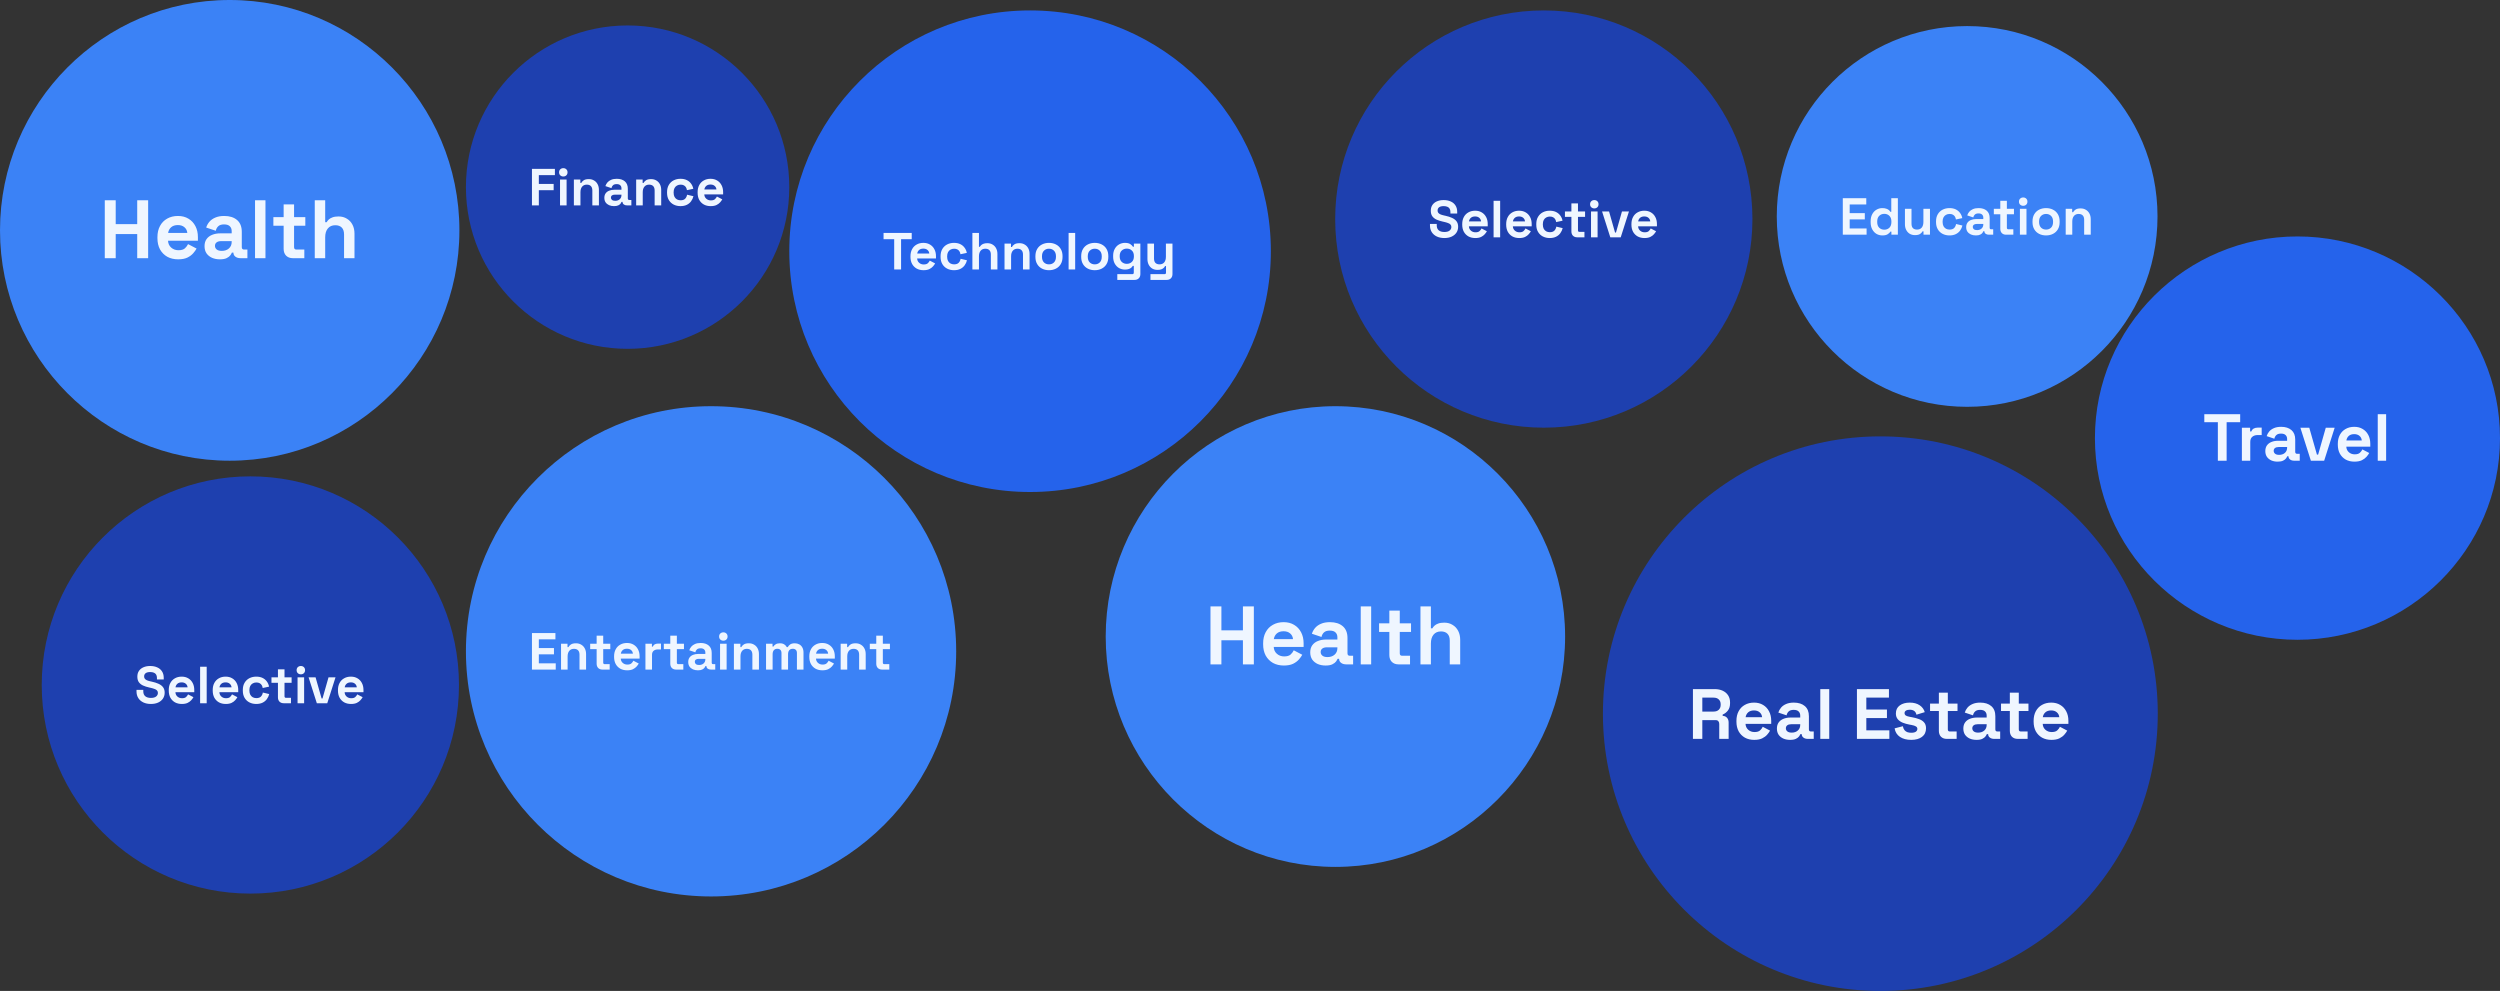
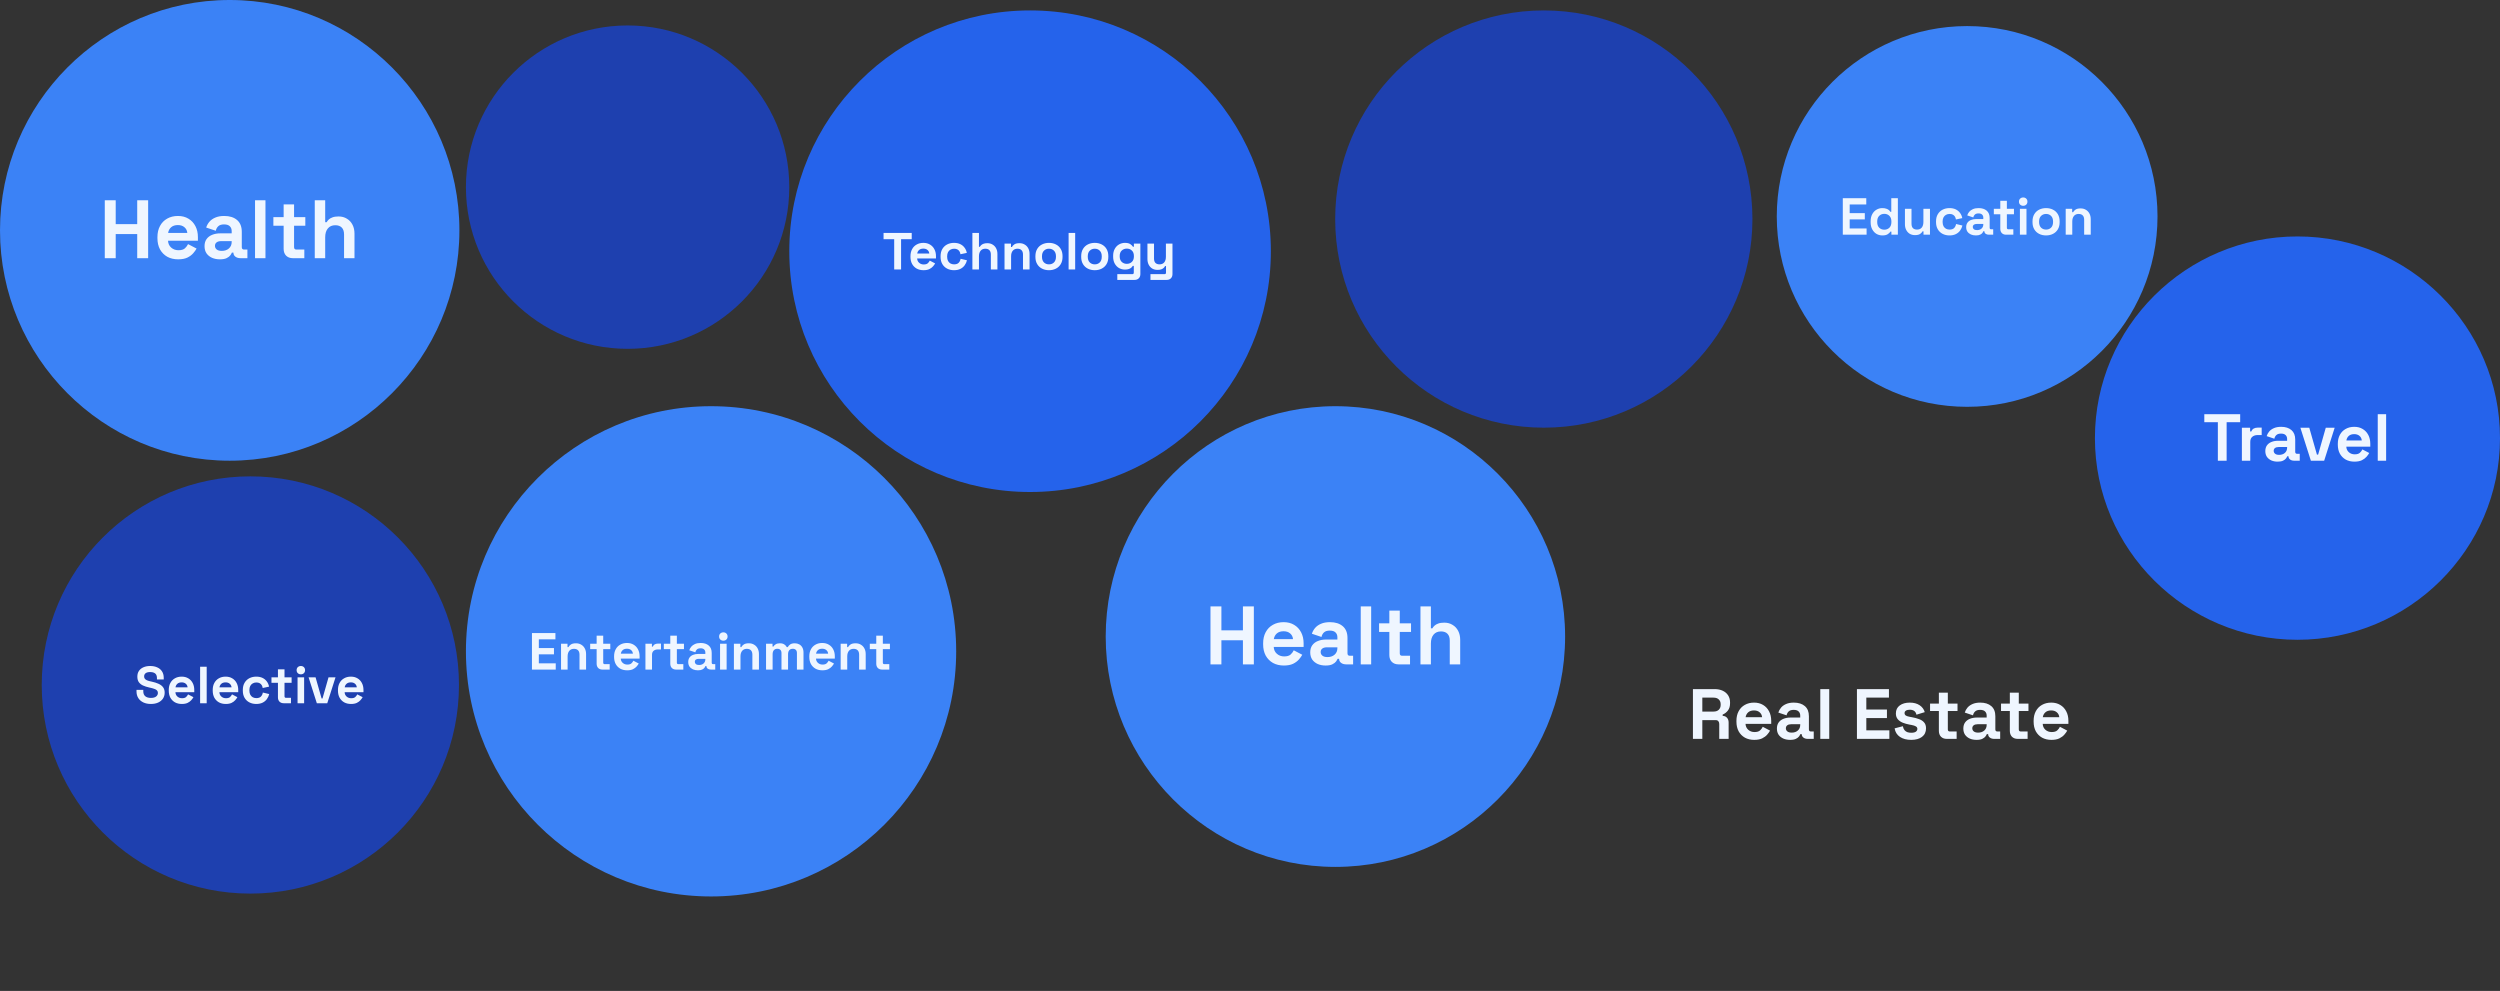
<svg xmlns="http://www.w3.org/2000/svg" width="1438" height="570" viewBox="0 0 1438 570" fill="none">
  <rect x="0" y="0" width="1438" height="570" fill="#333333" stroke="none" />
  <path d="M268 107.643C268 56.28 309.638 14.643 361 14.643V14.643C412.362 14.643 454 56.28 454 107.643V107.643C454 159.005 412.362 200.643 361 200.643V200.643C309.638 200.643 268 159.005 268 107.643V107.643Z" fill="#1E40AF" />
-   <path d="M305.98 118.143V97.143H319.18V100.743H309.94V105.813H318.46V109.413H309.94V118.143H305.98ZM322.125 118.143V103.263H325.905V118.143H322.125ZM324.015 101.523C323.335 101.523 322.755 101.303 322.275 100.863C321.815 100.423 321.585 99.843 321.585 99.123C321.585 98.403 321.815 97.823 322.275 97.383C322.755 96.943 323.335 96.723 324.015 96.723C324.715 96.723 325.295 96.943 325.755 97.383C326.215 97.823 326.445 98.403 326.445 99.123C326.445 99.843 326.215 100.423 325.755 100.863C325.295 101.303 324.715 101.523 324.015 101.523ZM330.094 118.143V103.263H333.814V105.213H334.354C334.594 104.693 335.044 104.203 335.704 103.743C336.364 103.263 337.364 103.023 338.704 103.023C339.864 103.023 340.874 103.293 341.734 103.833C342.614 104.353 343.294 105.083 343.774 106.023C344.254 106.943 344.494 108.023 344.494 109.263V118.143H340.714V109.563C340.714 108.443 340.434 107.603 339.874 107.043C339.334 106.483 338.554 106.203 337.534 106.203C336.374 106.203 335.474 106.593 334.834 107.373C334.194 108.133 333.874 109.203 333.874 110.583V118.143H330.094ZM353.2 118.563C352.14 118.563 351.19 118.383 350.35 118.023C349.51 117.643 348.84 117.103 348.34 116.403C347.86 115.683 347.62 114.813 347.62 113.793C347.62 112.773 347.86 111.923 348.34 111.243C348.84 110.543 349.52 110.023 350.38 109.683C351.26 109.323 352.26 109.143 353.38 109.143H357.46V108.303C357.46 107.603 357.24 107.033 356.8 106.593C356.36 106.133 355.66 105.903 354.7 105.903C353.76 105.903 353.06 106.123 352.6 106.563C352.14 106.983 351.84 107.533 351.7 108.213L348.22 107.043C348.46 106.283 348.84 105.593 349.36 104.973C349.9 104.333 350.61 103.823 351.49 103.443C352.39 103.043 353.48 102.843 354.76 102.843C356.72 102.843 358.27 103.333 359.41 104.313C360.55 105.293 361.12 106.713 361.12 108.573V114.123C361.12 114.723 361.4 115.023 361.96 115.023H363.16V118.143H360.64C359.9 118.143 359.29 117.963 358.81 117.603C358.33 117.243 358.09 116.763 358.09 116.163V116.133H357.52C357.44 116.373 357.26 116.693 356.98 117.093C356.7 117.473 356.26 117.813 355.66 118.113C355.06 118.413 354.24 118.563 353.2 118.563ZM353.86 115.503C354.92 115.503 355.78 115.213 356.44 114.633C357.12 114.033 357.46 113.243 357.46 112.263V111.963H353.65C352.95 111.963 352.4 112.113 352 112.413C351.6 112.713 351.4 113.133 351.4 113.673C351.4 114.213 351.61 114.653 352.03 114.993C352.45 115.333 353.06 115.503 353.86 115.503ZM365.924 118.143V103.263H369.644V105.213H370.184C370.424 104.693 370.874 104.203 371.534 103.743C372.194 103.263 373.194 103.023 374.534 103.023C375.694 103.023 376.704 103.293 377.564 103.833C378.444 104.353 379.124 105.083 379.604 106.023C380.084 106.943 380.324 108.023 380.324 109.263V118.143H376.544V109.563C376.544 108.443 376.264 107.603 375.704 107.043C375.164 106.483 374.384 106.203 373.364 106.203C372.204 106.203 371.304 106.593 370.664 107.373C370.024 108.133 369.704 109.203 369.704 110.583V118.143H365.924ZM391.401 118.563C389.961 118.563 388.651 118.263 387.471 117.663C386.311 117.063 385.391 116.193 384.711 115.053C384.031 113.913 383.691 112.533 383.691 110.913V110.493C383.691 108.873 384.031 107.493 384.711 106.353C385.391 105.213 386.311 104.343 387.471 103.743C388.651 103.143 389.961 102.843 391.401 102.843C392.821 102.843 394.041 103.093 395.061 103.593C396.081 104.093 396.901 104.783 397.521 105.663C398.161 106.523 398.581 107.503 398.781 108.603L395.121 109.383C395.041 108.783 394.861 108.243 394.581 107.763C394.301 107.283 393.901 106.903 393.381 106.623C392.881 106.343 392.251 106.203 391.491 106.203C390.731 106.203 390.041 106.373 389.421 106.713C388.821 107.033 388.341 107.523 387.981 108.183C387.641 108.823 387.471 109.613 387.471 110.553V110.853C387.471 111.793 387.641 112.593 387.981 113.253C388.341 113.893 388.821 114.383 389.421 114.723C390.041 115.043 390.731 115.203 391.491 115.203C392.631 115.203 393.491 114.913 394.071 114.333C394.671 113.733 395.051 112.953 395.211 111.993L398.871 112.863C398.611 113.923 398.161 114.893 397.521 115.773C396.901 116.633 396.081 117.313 395.061 117.813C394.041 118.313 392.821 118.563 391.401 118.563ZM408.769 118.563C407.289 118.563 405.979 118.253 404.839 117.633C403.719 116.993 402.839 116.103 402.199 114.963C401.579 113.803 401.269 112.443 401.269 110.883V110.523C401.269 108.963 401.579 107.613 402.199 106.473C402.819 105.313 403.689 104.423 404.809 103.803C405.929 103.163 407.229 102.843 408.709 102.843C410.169 102.843 411.439 103.173 412.519 103.833C413.599 104.473 414.439 105.373 415.039 106.533C415.639 107.673 415.939 109.003 415.939 110.523V111.813H405.109C405.149 112.833 405.529 113.663 406.249 114.303C406.969 114.943 407.849 115.263 408.889 115.263C409.949 115.263 410.729 115.033 411.229 114.573C411.729 114.113 412.109 113.603 412.369 113.043L415.459 114.663C415.179 115.183 414.769 115.753 414.229 116.373C413.709 116.973 413.009 117.493 412.129 117.933C411.249 118.353 410.129 118.563 408.769 118.563ZM405.139 108.993H412.099C412.019 108.133 411.669 107.443 411.049 106.923C410.449 106.403 409.659 106.143 408.679 106.143C407.659 106.143 406.849 106.403 406.249 106.923C405.649 107.443 405.279 108.133 405.139 108.993Z" fill="#EFF6FF" />
  <path d="M454 144.5C454 68.009 516.009 6 592.5 6V6C668.991 6 731 68.009 731 144.5V144.5C731 220.991 668.991 283 592.5 283V283C516.009 283 454 220.991 454 144.5V144.5Z" fill="#2563EB" />
  <path d="M514.34 155V137.6H508.22V134H524.42V137.6H518.3V155H514.34ZM531.204 155.42C529.724 155.42 528.414 155.11 527.274 154.49C526.154 153.85 525.274 152.96 524.634 151.82C524.014 150.66 523.704 149.3 523.704 147.74V147.38C523.704 145.82 524.014 144.47 524.634 143.33C525.254 142.17 526.124 141.28 527.244 140.66C528.364 140.02 529.664 139.7 531.144 139.7C532.604 139.7 533.874 140.03 534.954 140.69C536.034 141.33 536.874 142.23 537.474 143.39C538.074 144.53 538.374 145.86 538.374 147.38V148.67H527.544C527.584 149.69 527.964 150.52 528.684 151.16C529.404 151.8 530.284 152.12 531.324 152.12C532.384 152.12 533.164 151.89 533.664 151.43C534.164 150.97 534.544 150.46 534.804 149.9L537.894 151.52C537.614 152.04 537.204 152.61 536.664 153.23C536.144 153.83 535.444 154.35 534.564 154.79C533.684 155.21 532.564 155.42 531.204 155.42ZM527.574 145.85H534.534C534.454 144.99 534.104 144.3 533.484 143.78C532.884 143.26 532.094 143 531.114 143C530.094 143 529.284 143.26 528.684 143.78C528.084 144.3 527.714 144.99 527.574 145.85ZM548.729 155.42C547.289 155.42 545.979 155.12 544.799 154.52C543.639 153.92 542.719 153.05 542.039 151.91C541.359 150.77 541.019 149.39 541.019 147.77V147.35C541.019 145.73 541.359 144.35 542.039 143.21C542.719 142.07 543.639 141.2 544.799 140.6C545.979 140 547.289 139.7 548.729 139.7C550.149 139.7 551.369 139.95 552.389 140.45C553.409 140.95 554.229 141.64 554.849 142.52C555.489 143.38 555.909 144.36 556.109 145.46L552.449 146.24C552.369 145.64 552.189 145.1 551.909 144.62C551.629 144.14 551.229 143.76 550.709 143.48C550.209 143.2 549.579 143.06 548.819 143.06C548.059 143.06 547.369 143.23 546.749 143.57C546.149 143.89 545.669 144.38 545.309 145.04C544.969 145.68 544.799 146.47 544.799 147.41V147.71C544.799 148.65 544.969 149.45 545.309 150.11C545.669 150.75 546.149 151.24 546.749 151.58C547.369 151.9 548.059 152.06 548.819 152.06C549.959 152.06 550.819 151.77 551.399 151.19C551.999 150.59 552.379 149.81 552.539 148.85L556.199 149.72C555.939 150.78 555.489 151.75 554.849 152.63C554.229 153.49 553.409 154.17 552.389 154.67C551.369 155.17 550.149 155.42 548.729 155.42ZM559.317 155V134H563.097V141.95H563.637C563.797 141.63 564.047 141.31 564.387 140.99C564.727 140.67 565.177 140.41 565.737 140.21C566.317 139.99 567.047 139.88 567.927 139.88C569.087 139.88 570.097 140.15 570.957 140.69C571.837 141.21 572.517 141.94 572.997 142.88C573.477 143.8 573.717 144.88 573.717 146.12V155H569.937V146.42C569.937 145.3 569.657 144.46 569.097 143.9C568.557 143.34 567.777 143.06 566.757 143.06C565.597 143.06 564.697 143.45 564.057 144.23C563.417 144.99 563.097 146.06 563.097 147.44V155H559.317ZM577.803 155V140.12H581.523V142.07H582.063C582.303 141.55 582.753 141.06 583.413 140.6C584.073 140.12 585.073 139.88 586.413 139.88C587.573 139.88 588.583 140.15 589.443 140.69C590.323 141.21 591.003 141.94 591.483 142.88C591.963 143.8 592.203 144.88 592.203 146.12V155H588.423V146.42C588.423 145.3 588.143 144.46 587.583 143.9C587.043 143.34 586.263 143.06 585.243 143.06C584.083 143.06 583.183 143.45 582.543 144.23C581.903 144.99 581.583 146.06 581.583 147.44V155H577.803ZM603.369 155.42C601.889 155.42 600.559 155.12 599.379 154.52C598.199 153.92 597.269 153.05 596.589 151.91C595.909 150.77 595.569 149.4 595.569 147.8V147.32C595.569 145.72 595.909 144.35 596.589 143.21C597.269 142.07 598.199 141.2 599.379 140.6C600.559 140 601.889 139.7 603.369 139.7C604.849 139.7 606.179 140 607.359 140.6C608.539 141.2 609.469 142.07 610.149 143.21C610.829 144.35 611.169 145.72 611.169 147.32V147.8C611.169 149.4 610.829 150.77 610.149 151.91C609.469 153.05 608.539 153.92 607.359 154.52C606.179 155.12 604.849 155.42 603.369 155.42ZM603.369 152.06C604.529 152.06 605.489 151.69 606.249 150.95C607.009 150.19 607.389 149.11 607.389 147.71V147.41C607.389 146.01 607.009 144.94 606.249 144.2C605.509 143.44 604.549 143.06 603.369 143.06C602.209 143.06 601.249 143.44 600.489 144.2C599.729 144.94 599.349 146.01 599.349 147.41V147.71C599.349 149.11 599.729 150.19 600.489 150.95C601.249 151.69 602.209 152.06 603.369 152.06ZM614.659 155V134H618.439V155H614.659ZM629.707 155.42C628.227 155.42 626.897 155.12 625.717 154.52C624.537 153.92 623.607 153.05 622.927 151.91C622.247 150.77 621.907 149.4 621.907 147.8V147.32C621.907 145.72 622.247 144.35 622.927 143.21C623.607 142.07 624.537 141.2 625.717 140.6C626.897 140 628.227 139.7 629.707 139.7C631.187 139.7 632.517 140 633.697 140.6C634.877 141.2 635.807 142.07 636.487 143.21C637.167 144.35 637.507 145.72 637.507 147.32V147.8C637.507 149.4 637.167 150.77 636.487 151.91C635.807 153.05 634.877 153.92 633.697 154.52C632.517 155.12 631.187 155.42 629.707 155.42ZM629.707 152.06C630.867 152.06 631.827 151.69 632.587 150.95C633.347 150.19 633.727 149.11 633.727 147.71V147.41C633.727 146.01 633.347 144.94 632.587 144.2C631.847 143.44 630.887 143.06 629.707 143.06C628.547 143.06 627.587 143.44 626.827 144.2C626.067 144.94 625.687 146.01 625.687 147.41V147.71C625.687 149.11 626.067 150.19 626.827 150.95C627.587 151.69 628.547 152.06 629.707 152.06ZM640.276 147.62V147.14C640.276 145.58 640.586 144.25 641.206 143.15C641.826 142.03 642.646 141.18 643.666 140.6C644.706 140 645.836 139.7 647.056 139.7C648.416 139.7 649.446 139.94 650.146 140.42C650.846 140.9 651.356 141.4 651.676 141.92H652.216V140.12H655.936V157.64C655.936 158.66 655.636 159.47 655.036 160.07C654.436 160.69 653.636 161 652.636 161H642.676V157.7H651.316C651.876 157.7 652.156 157.4 652.156 156.8V152.93H651.616C651.416 153.25 651.136 153.58 650.776 153.92C650.416 154.24 649.936 154.51 649.336 154.73C648.736 154.95 647.976 155.06 647.056 155.06C645.836 155.06 644.706 154.77 643.666 154.19C642.646 153.59 641.826 152.74 641.206 151.64C640.586 150.52 640.276 149.18 640.276 147.62ZM648.136 151.76C649.296 151.76 650.266 151.39 651.046 150.65C651.826 149.91 652.216 148.87 652.216 147.53V147.23C652.216 145.87 651.826 144.83 651.046 144.11C650.286 143.37 649.316 143 648.136 143C646.976 143 646.006 143.37 645.226 144.11C644.446 144.83 644.056 145.87 644.056 147.23V147.53C644.056 148.87 644.446 149.91 645.226 150.65C646.006 151.39 646.976 151.76 648.136 151.76ZM661.747 161V157.7H669.847C670.407 157.7 670.687 157.4 670.687 156.8V153.05H670.147C669.987 153.39 669.737 153.73 669.397 154.07C669.057 154.41 668.597 154.69 668.017 154.91C667.437 155.13 666.697 155.24 665.797 155.24C664.637 155.24 663.617 154.98 662.737 154.46C661.877 153.92 661.207 153.18 660.727 152.24C660.247 151.3 660.007 150.22 660.007 149V140.12H663.787V148.7C663.787 149.82 664.057 150.66 664.597 151.22C665.157 151.78 665.947 152.06 666.967 152.06C668.127 152.06 669.027 151.68 669.667 150.92C670.307 150.14 670.627 149.06 670.627 147.68V140.12H674.407V157.64C674.407 158.66 674.107 159.47 673.507 160.07C672.907 160.69 672.107 161 671.107 161H661.747Z" fill="#EFF6FF" />
  <path d="M1205 252C1205 187.935 1257.43 136 1321.5 136V136C1385.57 136 1438 187.935 1438 252V252C1438 316.065 1385.57 368 1321.5 368V368C1257.43 368 1205 316.065 1205 252V252Z" fill="#2563EB" />
  <path d="M1275.71 265V242.834H1267.92V238.248H1288.55V242.834H1280.76V265H1275.71ZM1289.53 265V246.045H1294.27V248.185H1294.96C1295.24 247.42 1295.7 246.86 1296.33 246.503C1296.99 246.146 1297.76 245.968 1298.63 245.968H1300.92V250.248H1298.55C1297.33 250.248 1296.32 250.58 1295.53 251.242C1294.74 251.879 1294.35 252.873 1294.35 254.223V265H1289.53ZM1310.12 265.535C1308.77 265.535 1307.56 265.306 1306.49 264.847C1305.42 264.363 1304.57 263.675 1303.93 262.783C1303.32 261.866 1303.01 260.758 1303.01 259.459C1303.01 258.159 1303.32 257.076 1303.93 256.21C1304.57 255.318 1305.43 254.656 1306.53 254.223C1307.65 253.764 1308.92 253.535 1310.35 253.535H1315.55V252.465C1315.55 251.573 1315.27 250.847 1314.71 250.287C1314.15 249.701 1313.25 249.408 1312.03 249.408C1310.83 249.408 1309.94 249.688 1309.36 250.248C1308.77 250.783 1308.39 251.484 1308.21 252.35L1303.78 250.86C1304.08 249.892 1304.57 249.013 1305.23 248.223C1305.92 247.408 1306.82 246.758 1307.94 246.274C1309.09 245.764 1310.48 245.51 1312.11 245.51C1314.6 245.51 1316.58 246.134 1318.03 247.382C1319.48 248.631 1320.21 250.439 1320.21 252.809V259.879C1320.21 260.643 1320.57 261.025 1321.28 261.025H1322.81V265H1319.6C1318.65 265 1317.88 264.771 1317.27 264.312C1316.65 263.854 1316.35 263.242 1316.35 262.478V262.439H1315.62C1315.52 262.745 1315.29 263.153 1314.93 263.662C1314.58 264.146 1314.02 264.58 1313.25 264.962C1312.49 265.344 1311.44 265.535 1310.12 265.535ZM1310.96 261.637C1312.31 261.637 1313.41 261.268 1314.25 260.529C1315.11 259.764 1315.55 258.758 1315.55 257.51V257.127H1310.69C1309.8 257.127 1309.1 257.318 1308.59 257.701C1308.08 258.083 1307.83 258.618 1307.83 259.306C1307.83 259.994 1308.09 260.554 1308.63 260.987C1309.16 261.42 1309.94 261.637 1310.96 261.637ZM1329.22 265L1323.18 246.045H1328.3L1332.7 261.484H1333.39L1337.78 246.045H1342.9L1336.86 265H1329.22ZM1354.26 265.535C1352.37 265.535 1350.71 265.14 1349.25 264.35C1347.83 263.535 1346.71 262.401 1345.89 260.949C1345.1 259.471 1344.71 257.739 1344.71 255.752V255.293C1344.71 253.306 1345.1 251.586 1345.89 250.134C1346.68 248.656 1347.79 247.522 1349.22 246.732C1350.64 245.917 1352.3 245.51 1354.18 245.51C1356.04 245.51 1357.66 245.93 1359.04 246.771C1360.41 247.586 1361.48 248.732 1362.25 250.21C1363.01 251.662 1363.39 253.357 1363.39 255.293V256.936H1349.6C1349.65 258.236 1350.13 259.293 1351.05 260.108C1351.97 260.924 1353.09 261.331 1354.41 261.331C1355.76 261.331 1356.76 261.038 1357.39 260.452C1358.03 259.866 1358.51 259.217 1358.85 258.503L1362.78 260.567C1362.43 261.229 1361.9 261.955 1361.22 262.745C1360.55 263.51 1359.66 264.172 1358.54 264.732C1357.42 265.268 1355.99 265.535 1354.26 265.535ZM1349.64 253.344H1358.5C1358.4 252.248 1357.95 251.369 1357.16 250.707C1356.4 250.045 1355.39 249.713 1354.15 249.713C1352.85 249.713 1351.81 250.045 1351.05 250.707C1350.29 251.369 1349.81 252.248 1349.64 253.344ZM1367.68 265V238.248H1372.5V265H1367.68Z" fill="#EFF6FF" />
  <path d="M768 126C768 59.726 821.726 6 888 6V6C954.274 6 1008 59.726 1008 126V126C1008 192.274 954.274 246 888 246V246C821.726 246 768 192.274 768 126V126Z" fill="#1E40AF" />
-   <path d="M830.77 136.92C829.15 136.92 827.72 136.63 826.48 136.05C825.24 135.47 824.27 134.64 823.57 133.56C822.87 132.48 822.52 131.18 822.52 129.66V128.82H826.42V129.66C826.42 130.92 826.81 131.87 827.59 132.51C828.37 133.13 829.43 133.44 830.77 133.44C832.13 133.44 833.14 133.17 833.8 132.63C834.48 132.09 834.82 131.4 834.82 130.56C834.82 129.98 834.65 129.51 834.31 129.15C833.99 128.79 833.51 128.5 832.87 128.28C832.25 128.04 831.49 127.82 830.59 127.62L829.9 127.47C828.46 127.15 827.22 126.75 826.18 126.27C825.16 125.77 824.37 125.12 823.81 124.32C823.27 123.52 823 122.48 823 121.2C823 119.92 823.3 118.83 823.9 117.93C824.52 117.01 825.38 116.31 826.48 115.83C827.6 115.33 828.91 115.08 830.41 115.08C831.91 115.08 833.24 115.34 834.4 115.86C835.58 116.36 836.5 117.12 837.16 118.14C837.84 119.14 838.18 120.4 838.18 121.92V122.82H834.28V121.92C834.28 121.12 834.12 120.48 833.8 120C833.5 119.5 833.06 119.14 832.48 118.92C831.9 118.68 831.21 118.56 830.41 118.56C829.21 118.56 828.32 118.79 827.74 119.25C827.18 119.69 826.9 120.3 826.9 121.08C826.9 121.6 827.03 122.04 827.29 122.4C827.57 122.76 827.98 123.06 828.52 123.3C829.06 123.54 829.75 123.75 830.59 123.93L831.28 124.08C832.78 124.4 834.08 124.81 835.18 125.31C836.3 125.81 837.17 126.47 837.79 127.29C838.41 128.11 838.72 129.16 838.72 130.44C838.72 131.72 838.39 132.85 837.73 133.83C837.09 134.79 836.17 135.55 834.97 136.11C833.79 136.65 832.39 136.92 830.77 136.92ZM848.573 136.92C847.093 136.92 845.783 136.61 844.643 135.99C843.523 135.35 842.643 134.46 842.003 133.32C841.383 132.16 841.073 130.8 841.073 129.24V128.88C841.073 127.32 841.383 125.97 842.003 124.83C842.623 123.67 843.493 122.78 844.613 122.16C845.733 121.52 847.033 121.2 848.513 121.2C849.973 121.2 851.243 121.53 852.323 122.19C853.403 122.83 854.243 123.73 854.843 124.89C855.443 126.03 855.743 127.36 855.743 128.88V130.17H844.913C844.953 131.19 845.333 132.02 846.053 132.66C846.773 133.3 847.653 133.62 848.693 133.62C849.753 133.62 850.533 133.39 851.033 132.93C851.533 132.47 851.913 131.96 852.173 131.4L855.263 133.02C854.983 133.54 854.573 134.11 854.033 134.73C853.513 135.33 852.813 135.85 851.933 136.29C851.053 136.71 849.933 136.92 848.573 136.92ZM844.943 127.35H851.903C851.823 126.49 851.473 125.8 850.853 125.28C850.253 124.76 849.463 124.5 848.483 124.5C847.463 124.5 846.653 124.76 846.053 125.28C845.453 125.8 845.083 126.49 844.943 127.35ZM859.108 136.5V115.5H862.888V136.5H859.108ZM873.857 136.92C872.377 136.92 871.067 136.61 869.927 135.99C868.807 135.35 867.927 134.46 867.287 133.32C866.667 132.16 866.357 130.8 866.357 129.24V128.88C866.357 127.32 866.667 125.97 867.287 124.83C867.907 123.67 868.777 122.78 869.897 122.16C871.017 121.52 872.317 121.2 873.797 121.2C875.257 121.2 876.527 121.53 877.607 122.19C878.687 122.83 879.527 123.73 880.127 124.89C880.727 126.03 881.027 127.36 881.027 128.88V130.17H870.197C870.237 131.19 870.617 132.02 871.337 132.66C872.057 133.3 872.937 133.62 873.977 133.62C875.037 133.62 875.817 133.39 876.317 132.93C876.817 132.47 877.197 131.96 877.457 131.4L880.547 133.02C880.267 133.54 879.857 134.11 879.317 134.73C878.797 135.33 878.097 135.85 877.217 136.29C876.337 136.71 875.217 136.92 873.857 136.92ZM870.227 127.35H877.187C877.107 126.49 876.757 125.8 876.137 125.28C875.537 124.76 874.747 124.5 873.767 124.5C872.747 124.5 871.937 124.76 871.337 125.28C870.737 125.8 870.367 126.49 870.227 127.35ZM891.381 136.92C889.941 136.92 888.631 136.62 887.451 136.02C886.291 135.42 885.371 134.55 884.691 133.41C884.011 132.27 883.671 130.89 883.671 129.27V128.85C883.671 127.23 884.011 125.85 884.691 124.71C885.371 123.57 886.291 122.7 887.451 122.1C888.631 121.5 889.941 121.2 891.381 121.2C892.801 121.2 894.021 121.45 895.041 121.95C896.061 122.45 896.881 123.14 897.501 124.02C898.141 124.88 898.561 125.86 898.761 126.96L895.101 127.74C895.021 127.14 894.841 126.6 894.561 126.12C894.281 125.64 893.881 125.26 893.361 124.98C892.861 124.7 892.231 124.56 891.471 124.56C890.711 124.56 890.021 124.73 889.401 125.07C888.801 125.39 888.321 125.88 887.961 126.54C887.621 127.18 887.451 127.97 887.451 128.91V129.21C887.451 130.15 887.621 130.95 887.961 131.61C888.321 132.25 888.801 132.74 889.401 133.08C890.021 133.4 890.711 133.56 891.471 133.56C892.611 133.56 893.471 133.27 894.051 132.69C894.651 132.09 895.031 131.31 895.191 130.35L898.851 131.22C898.591 132.28 898.141 133.25 897.501 134.13C896.881 134.99 896.061 135.67 895.041 136.17C894.021 136.67 892.801 136.92 891.381 136.92ZM907.171 136.5C906.191 136.5 905.391 136.2 904.771 135.6C904.171 134.98 903.871 134.16 903.871 133.14V124.74H900.151V121.62H903.871V117H907.651V121.62H911.731V124.74H907.651V132.48C907.651 133.08 907.931 133.38 908.491 133.38H911.371V136.5H907.171ZM915.153 136.5V121.62H918.933V136.5H915.153ZM917.043 119.88C916.363 119.88 915.783 119.66 915.303 119.22C914.843 118.78 914.613 118.2 914.613 117.48C914.613 116.76 914.843 116.18 915.303 115.74C915.783 115.3 916.363 115.08 917.043 115.08C917.743 115.08 918.323 115.3 918.783 115.74C919.243 116.18 919.473 116.76 919.473 117.48C919.473 118.2 919.243 118.78 918.783 119.22C918.323 119.66 917.743 119.88 917.043 119.88ZM926.241 136.5L921.501 121.62H925.521L928.971 133.74H929.511L932.961 121.62H936.981L932.241 136.5H926.241ZM945.898 136.92C944.418 136.92 943.108 136.61 941.968 135.99C940.848 135.35 939.968 134.46 939.328 133.32C938.708 132.16 938.398 130.8 938.398 129.24V128.88C938.398 127.32 938.708 125.97 939.328 124.83C939.948 123.67 940.818 122.78 941.938 122.16C943.058 121.52 944.358 121.2 945.838 121.2C947.298 121.2 948.568 121.53 949.648 122.19C950.728 122.83 951.568 123.73 952.168 124.89C952.768 126.03 953.068 127.36 953.068 128.88V130.17H942.238C942.278 131.19 942.658 132.02 943.378 132.66C944.098 133.3 944.978 133.62 946.018 133.62C947.078 133.62 947.858 133.39 948.358 132.93C948.858 132.47 949.238 131.96 949.498 131.4L952.588 133.02C952.308 133.54 951.898 134.11 951.358 134.73C950.838 135.33 950.138 135.85 949.258 136.29C948.378 136.71 947.258 136.92 945.898 136.92ZM942.268 127.35H949.228C949.148 126.49 948.798 125.8 948.178 125.28C947.578 124.76 946.788 124.5 945.808 124.5C944.788 124.5 943.978 124.76 943.378 125.28C942.778 125.8 942.408 126.49 942.268 127.35Z" fill="#EFF6FF" />
  <path d="M24 394C24 327.726 77.726 274 144 274V274C210.274 274 264 327.726 264 394V394C264 460.274 210.274 514 144 514V514C77.726 514 24 460.274 24 394V394Z" fill="#1E40AF" />
  <path d="M86.77 404.92C85.15 404.92 83.72 404.63 82.48 404.05C81.24 403.47 80.27 402.64 79.57 401.56C78.87 400.48 78.52 399.18 78.52 397.66V396.82H82.42V397.66C82.42 398.92 82.81 399.87 83.59 400.51C84.37 401.13 85.43 401.44 86.77 401.44C88.13 401.44 89.14 401.17 89.8 400.63C90.48 400.09 90.82 399.4 90.82 398.56C90.82 397.98 90.65 397.51 90.31 397.15C89.99 396.79 89.51 396.5 88.87 396.28C88.25 396.04 87.49 395.82 86.59 395.62L85.9 395.47C84.46 395.15 83.22 394.75 82.18 394.27C81.16 393.77 80.37 393.12 79.81 392.32C79.27 391.52 79 390.48 79 389.2C79 387.92 79.3 386.83 79.9 385.93C80.52 385.01 81.38 384.31 82.48 383.83C83.6 383.33 84.91 383.08 86.41 383.08C87.91 383.08 89.24 383.34 90.4 383.86C91.58 384.36 92.5 385.12 93.16 386.14C93.84 387.14 94.18 388.4 94.18 389.92V390.82H90.28V389.92C90.28 389.12 90.12 388.48 89.8 388C89.5 387.5 89.06 387.14 88.48 386.92C87.9 386.68 87.21 386.56 86.41 386.56C85.21 386.56 84.32 386.79 83.74 387.25C83.18 387.69 82.9 388.3 82.9 389.08C82.9 389.6 83.03 390.04 83.29 390.4C83.57 390.76 83.98 391.06 84.52 391.3C85.06 391.54 85.75 391.75 86.59 391.93L87.28 392.08C88.78 392.4 90.08 392.81 91.18 393.31C92.3 393.81 93.17 394.47 93.79 395.29C94.41 396.11 94.72 397.16 94.72 398.44C94.72 399.72 94.39 400.85 93.73 401.83C93.09 402.79 92.17 403.55 90.97 404.11C89.79 404.65 88.39 404.92 86.77 404.92ZM104.573 404.92C103.093 404.92 101.783 404.61 100.643 403.99C99.523 403.35 98.643 402.46 98.003 401.32C97.383 400.16 97.073 398.8 97.073 397.24V396.88C97.073 395.32 97.383 393.97 98.003 392.83C98.623 391.67 99.493 390.78 100.613 390.16C101.733 389.52 103.033 389.2 104.513 389.2C105.973 389.2 107.243 389.53 108.323 390.19C109.403 390.83 110.243 391.73 110.843 392.89C111.443 394.03 111.743 395.36 111.743 396.88V398.17H100.913C100.953 399.19 101.333 400.02 102.053 400.66C102.773 401.3 103.653 401.62 104.693 401.62C105.753 401.62 106.533 401.39 107.033 400.93C107.533 400.47 107.913 399.96 108.173 399.4L111.263 401.02C110.983 401.54 110.573 402.11 110.033 402.73C109.513 403.33 108.813 403.85 107.933 404.29C107.053 404.71 105.933 404.92 104.573 404.92ZM100.943 395.35H107.903C107.823 394.49 107.473 393.8 106.853 393.28C106.253 392.76 105.463 392.5 104.483 392.5C103.463 392.5 102.653 392.76 102.053 393.28C101.453 393.8 101.083 394.49 100.943 395.35ZM115.108 404.5V383.5H118.888V404.5H115.108ZM129.857 404.92C128.377 404.92 127.067 404.61 125.927 403.99C124.807 403.35 123.927 402.46 123.287 401.32C122.667 400.16 122.357 398.8 122.357 397.24V396.88C122.357 395.32 122.667 393.97 123.287 392.83C123.907 391.67 124.777 390.78 125.897 390.16C127.017 389.52 128.317 389.2 129.797 389.2C131.257 389.2 132.527 389.53 133.607 390.19C134.687 390.83 135.527 391.73 136.127 392.89C136.727 394.03 137.027 395.36 137.027 396.88V398.17H126.197C126.237 399.19 126.617 400.02 127.337 400.66C128.057 401.3 128.937 401.62 129.977 401.62C131.037 401.62 131.817 401.39 132.317 400.93C132.817 400.47 133.197 399.96 133.457 399.4L136.547 401.02C136.267 401.54 135.857 402.11 135.317 402.73C134.797 403.33 134.097 403.85 133.217 404.29C132.337 404.71 131.217 404.92 129.857 404.92ZM126.227 395.35H133.187C133.107 394.49 132.757 393.8 132.137 393.28C131.537 392.76 130.747 392.5 129.767 392.5C128.747 392.5 127.937 392.76 127.337 393.28C126.737 393.8 126.367 394.49 126.227 395.35ZM147.381 404.92C145.941 404.92 144.631 404.62 143.451 404.02C142.291 403.42 141.371 402.55 140.691 401.41C140.011 400.27 139.671 398.89 139.671 397.27V396.85C139.671 395.23 140.011 393.85 140.691 392.71C141.371 391.57 142.291 390.7 143.451 390.1C144.631 389.5 145.941 389.2 147.381 389.2C148.801 389.2 150.021 389.45 151.041 389.95C152.061 390.45 152.881 391.14 153.501 392.02C154.141 392.88 154.561 393.86 154.761 394.96L151.101 395.74C151.021 395.14 150.841 394.6 150.561 394.12C150.281 393.64 149.881 393.26 149.361 392.98C148.861 392.7 148.231 392.56 147.471 392.56C146.711 392.56 146.021 392.73 145.401 393.07C144.801 393.39 144.321 393.88 143.961 394.54C143.621 395.18 143.451 395.97 143.451 396.91V397.21C143.451 398.15 143.621 398.95 143.961 399.61C144.321 400.25 144.801 400.74 145.401 401.08C146.021 401.4 146.711 401.56 147.471 401.56C148.611 401.56 149.471 401.27 150.051 400.69C150.651 400.09 151.031 399.31 151.191 398.35L154.851 399.22C154.591 400.28 154.141 401.25 153.501 402.13C152.881 402.99 152.061 403.67 151.041 404.17C150.021 404.67 148.801 404.92 147.381 404.92ZM163.171 404.5C162.191 404.5 161.391 404.2 160.771 403.6C160.171 402.98 159.871 402.16 159.871 401.14V392.74H156.151V389.62H159.871V385H163.651V389.62H167.731V392.74H163.651V400.48C163.651 401.08 163.931 401.38 164.491 401.38H167.371V404.5H163.171ZM171.153 404.5V389.62H174.933V404.5H171.153ZM173.043 387.88C172.363 387.88 171.783 387.66 171.303 387.22C170.843 386.78 170.613 386.2 170.613 385.48C170.613 384.76 170.843 384.18 171.303 383.74C171.783 383.3 172.363 383.08 173.043 383.08C173.743 383.08 174.323 383.3 174.783 383.74C175.243 384.18 175.473 384.76 175.473 385.48C175.473 386.2 175.243 386.78 174.783 387.22C174.323 387.66 173.743 387.88 173.043 387.88ZM182.241 404.5L177.501 389.62H181.521L184.971 401.74H185.511L188.961 389.62H192.981L188.241 404.5H182.241ZM201.898 404.92C200.418 404.92 199.108 404.61 197.968 403.99C196.848 403.35 195.968 402.46 195.328 401.32C194.708 400.16 194.398 398.8 194.398 397.24V396.88C194.398 395.32 194.708 393.97 195.328 392.83C195.948 391.67 196.818 390.78 197.938 390.16C199.058 389.52 200.358 389.2 201.838 389.2C203.298 389.2 204.568 389.53 205.648 390.19C206.728 390.83 207.568 391.73 208.168 392.89C208.768 394.03 209.068 395.36 209.068 396.88V398.17H198.238C198.278 399.19 198.658 400.02 199.378 400.66C200.098 401.3 200.978 401.62 202.018 401.62C203.078 401.62 203.858 401.39 204.358 400.93C204.858 400.47 205.238 399.96 205.498 399.4L208.588 401.02C208.308 401.54 207.898 402.11 207.358 402.73C206.838 403.33 206.138 403.85 205.258 404.29C204.378 404.71 203.258 404.92 201.898 404.92ZM198.268 395.35H205.228C205.148 394.49 204.798 393.8 204.178 393.28C203.578 392.76 202.788 392.5 201.808 392.5C200.788 392.5 199.978 392.76 199.378 393.28C198.778 393.8 198.408 394.49 198.268 395.35Z" fill="#EFF6FF" />
  <path d="M268 374.643C268 296.77 331.128 233.643 409 233.643V233.643C486.872 233.643 550 296.77 550 374.643V374.643C550 452.515 486.872 515.643 409 515.643V515.643C331.128 515.643 268 452.515 268 374.643V374.643Z" fill="#3B82F6" />
  <path d="M305.98 385.143V364.143H319.48V367.743H309.94V372.753H318.64V376.353H309.94V381.543H319.66V385.143H305.98ZM322.711 385.143V370.263H326.431V372.213H326.971C327.211 371.693 327.661 371.203 328.321 370.743C328.981 370.263 329.981 370.023 331.321 370.023C332.481 370.023 333.491 370.293 334.351 370.833C335.231 371.353 335.911 372.083 336.391 373.023C336.871 373.943 337.111 375.023 337.111 376.263V385.143H333.331V376.563C333.331 375.443 333.051 374.603 332.491 374.043C331.951 373.483 331.171 373.203 330.151 373.203C328.991 373.203 328.091 373.593 327.451 374.373C326.811 375.133 326.491 376.203 326.491 377.583V385.143H322.711ZM346.488 385.143C345.508 385.143 344.708 384.843 344.088 384.243C343.488 383.623 343.188 382.803 343.188 381.783V373.383H339.468V370.263H343.188V365.643H346.968V370.263H351.048V373.383H346.968V381.123C346.968 381.723 347.248 382.023 347.808 382.023H350.688V385.143H346.488ZM360.722 385.563C359.242 385.563 357.932 385.253 356.792 384.633C355.672 383.993 354.792 383.103 354.152 381.963C353.532 380.803 353.222 379.443 353.222 377.883V377.523C353.222 375.963 353.532 374.613 354.152 373.473C354.772 372.313 355.642 371.423 356.762 370.803C357.882 370.163 359.182 369.843 360.662 369.843C362.122 369.843 363.392 370.173 364.472 370.833C365.552 371.473 366.392 372.373 366.992 373.533C367.592 374.673 367.892 376.003 367.892 377.523V378.813H357.062C357.102 379.833 357.482 380.663 358.202 381.303C358.922 381.943 359.802 382.263 360.842 382.263C361.902 382.263 362.682 382.033 363.182 381.573C363.682 381.113 364.062 380.603 364.322 380.043L367.412 381.663C367.132 382.183 366.722 382.753 366.182 383.373C365.662 383.973 364.962 384.493 364.082 384.933C363.202 385.353 362.082 385.563 360.722 385.563ZM357.092 375.993H364.052C363.972 375.133 363.622 374.443 363.002 373.923C362.402 373.403 361.612 373.143 360.632 373.143C359.612 373.143 358.802 373.403 358.202 373.923C357.602 374.443 357.232 375.133 357.092 375.993ZM371.256 385.143V370.263H374.976V371.943H375.516C375.736 371.343 376.096 370.903 376.596 370.623C377.116 370.343 377.716 370.203 378.396 370.203H380.196V373.563H378.336C377.376 373.563 376.586 373.823 375.966 374.343C375.346 374.843 375.036 375.623 375.036 376.683V385.143H371.256ZM388.851 385.143C387.871 385.143 387.071 384.843 386.451 384.243C385.851 383.623 385.551 382.803 385.551 381.783V373.383H381.831V370.263H385.551V365.643H389.331V370.263H393.411V373.383H389.331V381.123C389.331 381.723 389.611 382.023 390.171 382.023H393.051V385.143H388.851ZM401.452 385.563C400.392 385.563 399.442 385.383 398.602 385.023C397.762 384.643 397.092 384.103 396.592 383.403C396.112 382.683 395.872 381.813 395.872 380.793C395.872 379.773 396.112 378.923 396.592 378.243C397.092 377.543 397.772 377.023 398.632 376.683C399.512 376.323 400.512 376.143 401.632 376.143H405.712V375.303C405.712 374.603 405.492 374.033 405.052 373.593C404.612 373.133 403.912 372.903 402.952 372.903C402.012 372.903 401.312 373.123 400.852 373.563C400.392 373.983 400.092 374.533 399.952 375.213L396.472 374.043C396.712 373.283 397.092 372.593 397.612 371.973C398.152 371.333 398.862 370.823 399.742 370.443C400.642 370.043 401.732 369.843 403.012 369.843C404.972 369.843 406.522 370.333 407.662 371.313C408.802 372.293 409.372 373.713 409.372 375.573V381.123C409.372 381.723 409.652 382.023 410.212 382.023H411.412V385.143H408.892C408.152 385.143 407.542 384.963 407.062 384.603C406.582 384.243 406.342 383.763 406.342 383.163V383.133H405.772C405.692 383.373 405.512 383.693 405.232 384.093C404.952 384.473 404.512 384.813 403.912 385.113C403.312 385.413 402.492 385.563 401.452 385.563ZM402.112 382.503C403.172 382.503 404.032 382.213 404.692 381.633C405.372 381.033 405.712 380.243 405.712 379.263V378.963H401.902C401.202 378.963 400.652 379.113 400.252 379.413C399.852 379.713 399.652 380.133 399.652 380.673C399.652 381.213 399.862 381.653 400.282 381.993C400.702 382.333 401.312 382.503 402.112 382.503ZM414.176 385.143V370.263H417.956V385.143H414.176ZM416.066 368.523C415.386 368.523 414.806 368.303 414.326 367.863C413.866 367.423 413.636 366.843 413.636 366.123C413.636 365.403 413.866 364.823 414.326 364.383C414.806 363.943 415.386 363.723 416.066 363.723C416.766 363.723 417.346 363.943 417.806 364.383C418.266 364.823 418.496 365.403 418.496 366.123C418.496 366.843 418.266 367.423 417.806 367.863C417.346 368.303 416.766 368.523 416.066 368.523ZM422.145 385.143V370.263H425.865V372.213H426.405C426.645 371.693 427.095 371.203 427.755 370.743C428.415 370.263 429.415 370.023 430.755 370.023C431.915 370.023 432.925 370.293 433.785 370.833C434.665 371.353 435.345 372.083 435.825 373.023C436.305 373.943 436.545 375.023 436.545 376.263V385.143H432.765V376.563C432.765 375.443 432.485 374.603 431.925 374.043C431.385 373.483 430.605 373.203 429.585 373.203C428.425 373.203 427.525 373.593 426.885 374.373C426.245 375.133 425.925 376.203 425.925 377.583V385.143H422.145ZM440.631 385.143V370.263H444.351V371.883H444.891C445.151 371.383 445.581 370.953 446.181 370.593C446.781 370.213 447.571 370.023 448.551 370.023C449.611 370.023 450.461 370.233 451.101 370.653C451.741 371.053 452.231 371.583 452.571 372.243H453.111C453.451 371.603 453.931 371.073 454.551 370.653C455.171 370.233 456.051 370.023 457.191 370.023C458.111 370.023 458.941 370.223 459.681 370.623C460.441 371.003 461.041 371.593 461.481 372.393C461.941 373.173 462.171 374.163 462.171 375.363V385.143H458.391V375.633C458.391 374.813 458.181 374.203 457.761 373.803C457.341 373.383 456.751 373.173 455.991 373.173C455.131 373.173 454.461 373.453 453.981 374.013C453.521 374.553 453.291 375.333 453.291 376.353V385.143H449.511V375.633C449.511 374.813 449.301 374.203 448.881 373.803C448.461 373.383 447.871 373.173 447.111 373.173C446.251 373.173 445.581 373.453 445.101 374.013C444.641 374.553 444.411 375.333 444.411 376.353V385.143H440.631ZM473.017 385.563C471.537 385.563 470.227 385.253 469.087 384.633C467.967 383.993 467.087 383.103 466.447 381.963C465.827 380.803 465.517 379.443 465.517 377.883V377.523C465.517 375.963 465.827 374.613 466.447 373.473C467.067 372.313 467.937 371.423 469.057 370.803C470.177 370.163 471.477 369.843 472.957 369.843C474.417 369.843 475.687 370.173 476.767 370.833C477.847 371.473 478.687 372.373 479.287 373.533C479.887 374.673 480.187 376.003 480.187 377.523V378.813H469.357C469.397 379.833 469.777 380.663 470.497 381.303C471.217 381.943 472.097 382.263 473.137 382.263C474.197 382.263 474.977 382.033 475.477 381.573C475.977 381.113 476.357 380.603 476.617 380.043L479.707 381.663C479.427 382.183 479.017 382.753 478.477 383.373C477.957 383.973 477.257 384.493 476.377 384.933C475.497 385.353 474.377 385.563 473.017 385.563ZM469.387 375.993H476.347C476.267 375.133 475.917 374.443 475.297 373.923C474.697 373.403 473.907 373.143 472.927 373.143C471.907 373.143 471.097 373.403 470.497 373.923C469.897 374.443 469.527 375.133 469.387 375.993ZM483.551 385.143V370.263H487.271V372.213H487.811C488.051 371.693 488.501 371.203 489.161 370.743C489.821 370.263 490.821 370.023 492.161 370.023C493.321 370.023 494.331 370.293 495.191 370.833C496.071 371.353 496.751 372.083 497.231 373.023C497.711 373.943 497.951 375.023 497.951 376.263V385.143H494.171V376.563C494.171 375.443 493.891 374.603 493.331 374.043C492.791 373.483 492.011 373.203 490.991 373.203C489.831 373.203 488.931 373.593 488.291 374.373C487.651 375.133 487.331 376.203 487.331 377.583V385.143H483.551ZM507.327 385.143C506.347 385.143 505.547 384.843 504.927 384.243C504.327 383.623 504.027 382.803 504.027 381.783V373.383H500.307V370.263H504.027V365.643H507.807V370.263H511.887V373.383H507.807V381.123C507.807 381.723 508.087 382.023 508.647 382.023H511.527V385.143H507.327Z" fill="#EFF6FF" />
  <path d="M1022 124.5C1022 64.025 1071.02 15 1131.5 15V15C1191.98 15 1241 64.025 1241 124.5V124.5C1241 184.975 1191.98 234 1131.5 234V234C1071.02 234 1022 184.975 1022 124.5V124.5Z" fill="#3B82F6" />
  <path d="M1059.98 135V114H1073.48V117.6H1063.94V122.61H1072.64V126.21H1063.94V131.4H1073.66V135H1059.98ZM1082.71 135.42C1081.53 135.42 1080.42 135.13 1079.38 134.55C1078.36 133.95 1077.54 133.08 1076.92 131.94C1076.3 130.8 1075.99 129.42 1075.99 127.8V127.32C1075.99 125.7 1076.3 124.32 1076.92 123.18C1077.54 122.04 1078.36 121.18 1079.38 120.6C1080.4 120 1081.51 119.7 1082.71 119.7C1083.61 119.7 1084.36 119.81 1084.96 120.03C1085.58 120.23 1086.08 120.49 1086.46 120.81C1086.84 121.13 1087.13 121.47 1087.33 121.83H1087.87V114H1091.65V135H1087.93V133.2H1087.39C1087.05 133.76 1086.52 134.27 1085.8 134.73C1085.1 135.19 1084.07 135.42 1082.71 135.42ZM1083.85 132.12C1085.01 132.12 1085.98 131.75 1086.76 131.01C1087.54 130.25 1087.93 129.15 1087.93 127.71V127.41C1087.93 125.97 1087.54 124.88 1086.76 124.14C1086 123.38 1085.03 123 1083.85 123C1082.69 123 1081.72 123.38 1080.94 124.14C1080.16 124.88 1079.77 125.97 1079.77 127.41V127.71C1079.77 129.15 1080.16 130.25 1080.94 131.01C1081.72 131.75 1082.69 132.12 1083.85 132.12ZM1101.51 135.24C1100.35 135.24 1099.33 134.98 1098.45 134.46C1097.59 133.92 1096.92 133.18 1096.44 132.24C1095.96 131.3 1095.72 130.22 1095.72 129V120.12H1099.5V128.7C1099.5 129.82 1099.77 130.66 1100.31 131.22C1100.87 131.78 1101.66 132.06 1102.68 132.06C1103.84 132.06 1104.74 131.68 1105.38 130.92C1106.02 130.14 1106.34 129.06 1106.34 127.68V120.12H1110.12V135H1106.4V133.05H1105.86C1105.62 133.55 1105.17 134.04 1104.51 134.52C1103.85 135 1102.85 135.24 1101.51 135.24ZM1121.32 135.42C1119.88 135.42 1118.57 135.12 1117.39 134.52C1116.23 133.92 1115.31 133.05 1114.63 131.91C1113.95 130.77 1113.61 129.39 1113.61 127.77V127.35C1113.61 125.73 1113.95 124.35 1114.63 123.21C1115.31 122.07 1116.23 121.2 1117.39 120.6C1118.57 120 1119.88 119.7 1121.32 119.7C1122.74 119.7 1123.96 119.95 1124.98 120.45C1126 120.95 1126.82 121.64 1127.44 122.52C1128.08 123.38 1128.5 124.36 1128.7 125.46L1125.04 126.24C1124.96 125.64 1124.78 125.1 1124.5 124.62C1124.22 124.14 1123.82 123.76 1123.3 123.48C1122.8 123.2 1122.17 123.06 1121.41 123.06C1120.65 123.06 1119.96 123.23 1119.34 123.57C1118.74 123.89 1118.26 124.38 1117.9 125.04C1117.56 125.68 1117.39 126.47 1117.39 127.41V127.71C1117.39 128.65 1117.56 129.45 1117.9 130.11C1118.26 130.75 1118.74 131.24 1119.34 131.58C1119.96 131.9 1120.65 132.06 1121.41 132.06C1122.55 132.06 1123.41 131.77 1123.99 131.19C1124.59 130.59 1124.97 129.81 1125.13 128.85L1128.79 129.72C1128.53 130.78 1128.08 131.75 1127.44 132.63C1126.82 133.49 1126 134.17 1124.98 134.67C1123.96 135.17 1122.74 135.42 1121.32 135.42ZM1136.53 135.42C1135.47 135.42 1134.52 135.24 1133.68 134.88C1132.84 134.5 1132.17 133.96 1131.67 133.26C1131.19 132.54 1130.95 131.67 1130.95 130.65C1130.95 129.63 1131.19 128.78 1131.67 128.1C1132.17 127.4 1132.85 126.88 1133.71 126.54C1134.59 126.18 1135.59 126 1136.71 126H1140.79V125.16C1140.79 124.46 1140.57 123.89 1140.13 123.45C1139.69 122.99 1138.99 122.76 1138.03 122.76C1137.09 122.76 1136.39 122.98 1135.93 123.42C1135.47 123.84 1135.17 124.39 1135.03 125.07L1131.55 123.9C1131.79 123.14 1132.17 122.45 1132.69 121.83C1133.23 121.19 1133.94 120.68 1134.82 120.3C1135.72 119.9 1136.81 119.7 1138.09 119.7C1140.05 119.7 1141.6 120.19 1142.74 121.17C1143.88 122.15 1144.45 123.57 1144.45 125.43V130.98C1144.45 131.58 1144.73 131.88 1145.29 131.88H1146.49V135H1143.97C1143.23 135 1142.62 134.82 1142.14 134.46C1141.66 134.1 1141.42 133.62 1141.42 133.02V132.99H1140.85C1140.77 133.23 1140.59 133.55 1140.31 133.95C1140.03 134.33 1139.59 134.67 1138.99 134.97C1138.39 135.27 1137.57 135.42 1136.53 135.42ZM1137.19 132.36C1138.25 132.36 1139.11 132.07 1139.77 131.49C1140.45 130.89 1140.79 130.1 1140.79 129.12V128.82H1136.98C1136.28 128.82 1135.73 128.97 1135.33 129.27C1134.93 129.57 1134.73 129.99 1134.73 130.53C1134.73 131.07 1134.94 131.51 1135.36 131.85C1135.78 132.19 1136.39 132.36 1137.19 132.36ZM1153.87 135C1152.89 135 1152.09 134.7 1151.47 134.1C1150.87 133.48 1150.57 132.66 1150.57 131.64V123.24H1146.85V120.12H1150.57V115.5H1154.35V120.12H1158.43V123.24H1154.35V130.98C1154.35 131.58 1154.63 131.88 1155.19 131.88H1158.07V135H1153.87ZM1161.85 135V120.12H1165.63V135H1161.85ZM1163.74 118.38C1163.06 118.38 1162.48 118.16 1162 117.72C1161.54 117.28 1161.31 116.7 1161.31 115.98C1161.31 115.26 1161.54 114.68 1162 114.24C1162.48 113.8 1163.06 113.58 1163.74 113.58C1164.44 113.58 1165.02 113.8 1165.48 114.24C1165.94 114.68 1166.17 115.26 1166.17 115.98C1166.17 116.7 1165.94 117.28 1165.48 117.72C1165.02 118.16 1164.44 118.38 1163.74 118.38ZM1176.9 135.42C1175.42 135.42 1174.09 135.12 1172.91 134.52C1171.73 133.92 1170.8 133.05 1170.12 131.91C1169.44 130.77 1169.1 129.4 1169.1 127.8V127.32C1169.1 125.72 1169.44 124.35 1170.12 123.21C1170.8 122.07 1171.73 121.2 1172.91 120.6C1174.09 120 1175.42 119.7 1176.9 119.7C1178.38 119.7 1179.71 120 1180.89 120.6C1182.07 121.2 1183 122.07 1183.68 123.21C1184.36 124.35 1184.7 125.72 1184.7 127.32V127.8C1184.7 129.4 1184.36 130.77 1183.68 131.91C1183 133.05 1182.07 133.92 1180.89 134.52C1179.71 135.12 1178.38 135.42 1176.9 135.42ZM1176.9 132.06C1178.06 132.06 1179.02 131.69 1179.78 130.95C1180.54 130.19 1180.92 129.11 1180.92 127.71V127.41C1180.92 126.01 1180.54 124.94 1179.78 124.2C1179.04 123.44 1178.08 123.06 1176.9 123.06C1175.74 123.06 1174.78 123.44 1174.02 124.2C1173.26 124.94 1172.88 126.01 1172.88 127.41V127.71C1172.88 129.11 1173.26 130.19 1174.02 130.95C1174.78 131.69 1175.74 132.06 1176.9 132.06ZM1188.19 135V120.12H1191.91V122.07H1192.45C1192.69 121.55 1193.14 121.06 1193.8 120.6C1194.46 120.12 1195.46 119.88 1196.8 119.88C1197.96 119.88 1198.97 120.15 1199.83 120.69C1200.71 121.21 1201.39 121.94 1201.87 122.88C1202.35 123.8 1202.59 124.88 1202.59 126.12V135H1198.81V126.42C1198.81 125.3 1198.53 124.46 1197.97 123.9C1197.43 123.34 1196.65 123.06 1195.63 123.06C1194.47 123.06 1193.57 123.45 1192.93 124.23C1192.29 124.99 1191.97 126.06 1191.97 127.44V135H1188.19Z" fill="#EFF6FF" />
  <path d="M636 366.143C636 293.172 695.155 233.643 768.126 233.643V233.643C841.097 233.643 900.251 293.172 900.251 366.143V366.143C900.251 439.114 841.097 498.643 768.126 498.643V498.643C695.155 498.643 636 439.114 636 366.143V366.143Z" fill="#3B82F6" />
  <path d="M696.268 382.143V348.819H702.551V362.577H714.929V348.819H721.213V382.143H714.929V368.29H702.551V382.143H696.268ZM738.457 382.809C736.109 382.809 734.03 382.317 732.221 381.333C730.444 380.318 729.048 378.905 728.032 377.096C727.048 375.256 726.556 373.098 726.556 370.622V370.051C726.556 367.576 727.048 365.433 728.032 363.624C729.016 361.784 730.396 360.371 732.174 359.387C733.951 358.372 736.014 357.864 738.362 357.864C740.679 357.864 742.694 358.388 744.408 359.435C746.122 360.451 747.455 361.879 748.407 363.72C749.359 365.529 749.835 367.639 749.835 370.051V372.098H732.65C732.713 373.717 733.316 375.034 734.459 376.049C735.601 377.065 736.998 377.573 738.648 377.573C740.33 377.573 741.568 377.208 742.361 376.478C743.154 375.748 743.757 374.938 744.17 374.05L749.073 376.62C748.629 377.446 747.978 378.35 747.121 379.334C746.296 380.286 745.186 381.111 743.789 381.809C742.393 382.476 740.615 382.809 738.457 382.809ZM732.697 367.623H743.742C743.615 366.258 743.059 365.164 742.075 364.338C741.123 363.513 739.87 363.101 738.315 363.101C736.696 363.101 735.411 363.513 734.459 364.338C733.506 365.164 732.919 366.258 732.697 367.623ZM762.505 382.809C760.823 382.809 759.315 382.523 757.982 381.952C756.649 381.349 755.586 380.492 754.793 379.382C754.031 378.239 753.65 376.858 753.65 375.24C753.65 373.621 754.031 372.273 754.793 371.193C755.586 370.083 756.665 369.258 758.03 368.718C759.426 368.147 761.013 367.861 762.791 367.861H769.265V366.528C769.265 365.417 768.916 364.513 768.217 363.815C767.519 363.085 766.408 362.72 764.885 362.72C763.394 362.72 762.283 363.069 761.553 363.767C760.823 364.434 760.347 365.306 760.125 366.385L754.602 364.529C754.983 363.323 755.586 362.228 756.411 361.244C757.268 360.229 758.395 359.419 759.791 358.816C761.22 358.181 762.949 357.864 764.98 357.864C768.091 357.864 770.55 358.642 772.359 360.197C774.168 361.752 775.073 364.005 775.073 366.957V375.764C775.073 376.716 775.517 377.192 776.405 377.192H778.31V382.143H774.311C773.137 382.143 772.169 381.857 771.407 381.286C770.645 380.714 770.264 379.953 770.264 379.001V378.953H769.36C769.233 379.334 768.947 379.842 768.503 380.476C768.059 381.079 767.361 381.619 766.408 382.095C765.456 382.571 764.155 382.809 762.505 382.809ZM763.552 377.953C765.234 377.953 766.599 377.493 767.646 376.573C768.725 375.621 769.265 374.367 769.265 372.812V372.336H763.219C762.108 372.336 761.235 372.574 760.601 373.05C759.966 373.526 759.649 374.193 759.649 375.049C759.649 375.906 759.982 376.605 760.648 377.144C761.315 377.684 762.283 377.953 763.552 377.953ZM782.695 382.143V348.819H788.693V382.143H782.695ZM804.385 382.143C802.83 382.143 801.561 381.667 800.577 380.714C799.625 379.731 799.149 378.429 799.149 376.811V363.481H793.246V358.531H799.149V351.199H805.147V358.531H811.621V363.481H805.147V375.764C805.147 376.716 805.591 377.192 806.48 377.192H811.05V382.143H804.385ZM817.051 382.143V348.819H823.049V361.434H823.906C824.16 360.927 824.556 360.419 825.096 359.911C825.635 359.403 826.349 358.991 827.238 358.673C828.158 358.324 829.317 358.15 830.713 358.15C832.554 358.15 834.157 358.578 835.521 359.435C836.918 360.26 837.997 361.419 838.758 362.91C839.52 364.37 839.901 366.084 839.901 368.052V382.143H833.903V368.528C833.903 366.75 833.458 365.417 832.57 364.529C831.713 363.64 830.475 363.196 828.857 363.196C827.016 363.196 825.588 363.815 824.572 365.052C823.557 366.258 823.049 367.956 823.049 370.146V382.143H817.051Z" fill="#EFF6FF" />
  <path d="M0 132.5C0 59.529 59.155 0 132.126 0V0C205.097 0 264.251 59.529 264.251 132.5V132.5C264.251 205.471 205.097 265 132.126 265V265C59.155 265 0 205.471 0 132.5V132.5Z" fill="#3B82F6" />
  <path d="M60.268 148.5V115.177H66.552V128.934H78.929V115.177H85.213V148.5H78.929V134.647H66.552V148.5H60.268ZM102.457 149.166C100.109 149.166 98.03 148.675 96.221 147.691C94.444 146.675 93.047 145.263 92.032 143.454C91.048 141.613 90.556 139.455 90.556 136.98V136.408C90.556 133.933 91.048 131.791 92.032 129.982C93.016 128.141 94.396 126.729 96.174 125.745C97.951 124.729 100.014 124.222 102.362 124.222C104.679 124.222 106.694 124.745 108.408 125.793C110.122 126.808 111.455 128.236 112.407 130.077C113.359 131.886 113.835 133.996 113.835 136.408V138.455H96.65C96.713 140.074 97.316 141.391 98.459 142.407C99.601 143.422 100.998 143.93 102.648 143.93C104.33 143.93 105.568 143.565 106.361 142.835C107.154 142.105 107.757 141.296 108.17 140.407L113.073 142.978C112.629 143.803 111.978 144.707 111.121 145.691C110.296 146.643 109.186 147.469 107.789 148.167C106.393 148.833 104.615 149.166 102.457 149.166ZM96.697 133.981H107.742C107.615 132.616 107.059 131.521 106.075 130.696C105.123 129.871 103.87 129.458 102.315 129.458C100.696 129.458 99.411 129.871 98.459 130.696C97.507 131.521 96.919 132.616 96.697 133.981ZM126.505 149.166C124.823 149.166 123.315 148.881 121.982 148.31C120.649 147.707 119.586 146.85 118.793 145.739C118.031 144.596 117.65 143.216 117.65 141.597C117.65 139.979 118.031 138.63 118.793 137.551C119.586 136.44 120.665 135.615 122.03 135.075C123.426 134.504 125.013 134.219 126.791 134.219H133.265V132.886C133.265 131.775 132.916 130.87 132.217 130.172C131.519 129.442 130.408 129.077 128.885 129.077C127.394 129.077 126.283 129.426 125.553 130.125C124.823 130.791 124.347 131.664 124.125 132.743L118.602 130.886C118.983 129.68 119.586 128.585 120.411 127.601C121.268 126.586 122.395 125.777 123.791 125.174C125.22 124.539 126.949 124.222 128.98 124.222C132.091 124.222 134.55 124.999 136.359 126.554C138.168 128.109 139.073 130.363 139.073 133.314V142.121C139.073 143.073 139.517 143.549 140.405 143.549H142.31V148.5H138.311C137.137 148.5 136.169 148.214 135.407 147.643C134.645 147.072 134.264 146.31 134.264 145.358V145.31H133.36C133.233 145.691 132.947 146.199 132.503 146.834C132.059 147.437 131.361 147.976 130.408 148.452C129.456 148.928 128.155 149.166 126.505 149.166ZM127.552 144.311C129.234 144.311 130.599 143.851 131.646 142.93C132.725 141.978 133.265 140.725 133.265 139.169V138.693H127.219C126.108 138.693 125.235 138.931 124.601 139.407C123.966 139.884 123.649 140.55 123.649 141.407C123.649 142.264 123.982 142.962 124.648 143.501C125.315 144.041 126.283 144.311 127.552 144.311ZM146.695 148.5V115.177H152.693V148.5H146.695ZM168.385 148.5C166.83 148.5 165.561 148.024 164.577 147.072C163.625 146.088 163.149 144.787 163.149 143.168V129.839H157.246V124.888H163.149V117.557H169.147V124.888H175.621V129.839H169.147V142.121C169.147 143.073 169.591 143.549 170.48 143.549H175.05V148.5H168.385ZM181.051 148.5V115.177H187.049V127.792H187.906C188.16 127.284 188.556 126.776 189.096 126.269C189.635 125.761 190.349 125.348 191.238 125.031C192.158 124.682 193.317 124.507 194.713 124.507C196.554 124.507 198.157 124.936 199.521 125.793C200.918 126.618 201.997 127.776 202.758 129.268C203.52 130.728 203.901 132.441 203.901 134.409V148.5H197.903V134.885C197.903 133.108 197.458 131.775 196.57 130.886C195.713 129.998 194.475 129.553 192.857 129.553C191.016 129.553 189.588 130.172 188.572 131.41C187.557 132.616 187.049 134.314 187.049 136.504V148.5H181.051Z" fill="#EFF6FF" />
-   <path d="M922 410.5C922 322.411 993.488 251 1081.58 251V251C1169.67 251 1241.15 322.411 1241.15 410.5V410.5C1241.15 498.589 1169.67 570 1081.58 570V570C993.488 570 922 498.589 922 410.5V410.5Z" fill="#1E40AF" />
  <path d="M973.776 425V396.372H986.209C988.008 396.372 989.576 396.685 990.912 397.312C992.248 397.94 993.284 398.826 994.02 399.971C994.757 401.116 995.125 402.466 995.125 404.02V404.51C995.125 406.228 994.716 407.619 993.898 408.682C993.08 409.745 992.071 410.522 990.871 411.013V411.749C991.962 411.804 992.807 412.185 993.407 412.894C994.007 413.576 994.307 414.489 994.307 415.634V425H988.908V416.412C988.908 415.757 988.731 415.226 988.377 414.817C988.049 414.408 987.49 414.203 986.7 414.203H979.175V425H973.776ZM979.175 409.295H985.636C986.918 409.295 987.913 408.955 988.622 408.273C989.358 407.564 989.726 406.637 989.726 405.492V405.083C989.726 403.938 989.372 403.024 988.663 402.343C987.954 401.634 986.945 401.279 985.636 401.279H979.175V409.295ZM1009.02 425.573C1007.01 425.573 1005.22 425.15 1003.67 424.305C1002.14 423.432 1000.94 422.219 1000.07 420.665C999.221 419.084 998.799 417.229 998.799 415.103V414.612C998.799 412.485 999.221 410.645 1000.07 409.091C1000.91 407.51 1002.1 406.296 1003.62 405.451C1005.15 404.579 1006.92 404.142 1008.94 404.142C1010.93 404.142 1012.66 404.592 1014.14 405.492C1015.61 406.364 1016.75 407.591 1017.57 409.173C1018.39 410.727 1018.8 412.54 1018.8 414.612V416.371H1004.03C1004.09 417.761 1004.61 418.893 1005.59 419.765C1006.57 420.638 1007.77 421.074 1009.19 421.074C1010.63 421.074 1011.69 420.76 1012.38 420.133C1013.06 419.506 1013.58 418.811 1013.93 418.047L1018.14 420.256C1017.76 420.965 1017.2 421.742 1016.47 422.587C1015.76 423.405 1014.8 424.114 1013.6 424.714C1012.4 425.286 1010.88 425.573 1009.02 425.573ZM1004.07 412.526H1013.56C1013.45 411.354 1012.98 410.413 1012.13 409.704C1011.31 408.995 1010.24 408.641 1008.9 408.641C1007.51 408.641 1006.41 408.995 1005.59 409.704C1004.77 410.413 1004.27 411.354 1004.07 412.526ZM1029.68 425.573C1028.24 425.573 1026.94 425.327 1025.8 424.836C1024.65 424.318 1023.74 423.582 1023.06 422.628C1022.4 421.646 1022.08 420.46 1022.08 419.07C1022.08 417.679 1022.4 416.521 1023.06 415.594C1023.74 414.639 1024.67 413.93 1025.84 413.467C1027.04 412.976 1028.4 412.731 1029.93 412.731H1035.49V411.586C1035.49 410.631 1035.19 409.854 1034.59 409.254C1033.99 408.627 1033.04 408.314 1031.73 408.314C1030.45 408.314 1029.49 408.614 1028.86 409.214C1028.24 409.786 1027.83 410.536 1027.64 411.463L1022.89 409.868C1023.22 408.832 1023.74 407.891 1024.45 407.046C1025.18 406.174 1026.15 405.478 1027.35 404.96C1028.58 404.415 1030.06 404.142 1031.81 404.142C1034.48 404.142 1036.59 404.81 1038.15 406.146C1039.7 407.482 1040.48 409.418 1040.48 411.954V419.52C1040.48 420.338 1040.86 420.747 1041.62 420.747H1043.26V425H1039.82C1038.82 425 1037.98 424.755 1037.33 424.264C1036.68 423.773 1036.35 423.119 1036.35 422.301V422.26H1035.57C1035.46 422.587 1035.22 423.023 1034.84 423.569C1034.45 424.087 1033.85 424.55 1033.04 424.959C1032.22 425.368 1031.1 425.573 1029.68 425.573ZM1030.58 421.401C1032.03 421.401 1033.2 421.006 1034.1 420.215C1035.03 419.397 1035.49 418.32 1035.49 416.984V416.575H1030.3C1029.34 416.575 1028.59 416.78 1028.05 417.189C1027.5 417.598 1027.23 418.17 1027.23 418.906C1027.23 419.642 1027.51 420.242 1028.09 420.706C1028.66 421.169 1029.49 421.401 1030.58 421.401ZM1047.03 425V396.372H1052.18V425H1047.03ZM1068.11 425V396.372H1086.52V401.279H1073.51V408.109H1085.37V413.017H1073.51V420.092H1086.76V425H1068.11ZM1099.35 425.573C1096.7 425.573 1094.53 425 1092.84 423.855C1091.15 422.71 1090.13 421.074 1089.78 418.947L1094.52 417.72C1094.71 418.675 1095.02 419.424 1095.46 419.97C1095.92 420.515 1096.48 420.91 1097.14 421.156C1097.82 421.374 1098.55 421.483 1099.35 421.483C1100.55 421.483 1101.43 421.278 1102 420.869C1102.58 420.433 1102.86 419.901 1102.86 419.274C1102.86 418.647 1102.59 418.17 1102.04 417.843C1101.5 417.489 1100.63 417.202 1099.43 416.984L1098.28 416.78C1096.86 416.507 1095.57 416.139 1094.4 415.675C1093.22 415.185 1092.28 414.517 1091.58 413.671C1090.87 412.826 1090.51 411.736 1090.51 410.4C1090.51 408.382 1091.25 406.842 1092.72 405.778C1094.19 404.688 1096.13 404.142 1098.53 404.142C1100.79 404.142 1102.67 404.647 1104.17 405.656C1105.67 406.664 1106.65 407.987 1107.12 409.623L1102.33 411.095C1102.11 410.059 1101.66 409.323 1100.98 408.886C1100.33 408.45 1099.51 408.232 1098.53 408.232C1097.55 408.232 1096.8 408.409 1096.28 408.764C1095.76 409.091 1095.5 409.554 1095.5 410.154C1095.5 410.809 1095.77 411.299 1096.32 411.627C1096.86 411.926 1097.6 412.158 1098.53 412.322L1099.67 412.526C1101.2 412.799 1102.58 413.167 1103.8 413.631C1105.06 414.067 1106.04 414.707 1106.75 415.553C1107.48 416.371 1107.85 417.489 1107.85 418.906C1107.85 421.033 1107.08 422.682 1105.52 423.855C1103.99 425 1101.94 425.573 1099.35 425.573ZM1119.74 425C1118.4 425 1117.31 424.591 1116.47 423.773C1115.65 422.928 1115.24 421.81 1115.24 420.419V408.968H1110.17V404.715H1115.24V398.417H1120.39V404.715H1125.96V408.968H1120.39V419.52C1120.39 420.338 1120.78 420.747 1121.54 420.747H1125.46V425H1119.74ZM1136.92 425.573C1135.47 425.573 1134.18 425.327 1133.03 424.836C1131.89 424.318 1130.97 423.582 1130.29 422.628C1129.64 421.646 1129.31 420.46 1129.31 419.07C1129.31 417.679 1129.64 416.521 1130.29 415.594C1130.97 414.639 1131.9 413.93 1133.07 413.467C1134.27 412.976 1135.64 412.731 1137.16 412.731H1142.73V411.586C1142.73 410.631 1142.43 409.854 1141.83 409.254C1141.23 408.627 1140.27 408.314 1138.96 408.314C1137.68 408.314 1136.73 408.614 1136.1 409.214C1135.47 409.786 1135.06 410.536 1134.87 411.463L1130.13 409.868C1130.46 408.832 1130.97 407.891 1131.68 407.046C1132.42 406.174 1133.39 405.478 1134.59 404.96C1135.81 404.415 1137.3 404.142 1139.04 404.142C1141.72 404.142 1143.83 404.81 1145.38 406.146C1146.94 407.482 1147.72 409.418 1147.72 411.954V419.52C1147.72 420.338 1148.1 420.747 1148.86 420.747H1150.5V425H1147.06C1146.05 425 1145.22 424.755 1144.57 424.264C1143.91 423.773 1143.58 423.119 1143.58 422.301V422.26H1142.81C1142.7 422.587 1142.45 423.023 1142.07 423.569C1141.69 424.087 1141.09 424.55 1140.27 424.959C1139.45 425.368 1138.34 425.573 1136.92 425.573ZM1137.82 421.401C1139.26 421.401 1140.44 421.006 1141.34 420.215C1142.26 419.397 1142.73 418.32 1142.73 416.984V416.575H1137.53C1136.58 416.575 1135.83 416.78 1135.28 417.189C1134.74 417.598 1134.46 418.17 1134.46 418.906C1134.46 419.642 1134.75 420.242 1135.32 420.706C1135.9 421.169 1136.73 421.401 1137.82 421.401ZM1160.56 425C1159.22 425 1158.13 424.591 1157.28 423.773C1156.47 422.928 1156.06 421.81 1156.06 420.419V408.968H1150.99V404.715H1156.06V398.417H1161.21V404.715H1166.77V408.968H1161.21V419.52C1161.21 420.338 1161.59 420.747 1162.36 420.747H1166.28V425H1160.56ZM1179.96 425.573C1177.94 425.573 1176.16 425.15 1174.6 424.305C1173.08 423.432 1171.88 422.219 1171 420.665C1170.16 419.084 1169.74 417.229 1169.74 415.103V414.612C1169.74 412.485 1170.16 410.645 1171 409.091C1171.85 407.51 1173.04 406.296 1174.56 405.451C1176.09 404.579 1177.86 404.142 1179.88 404.142C1181.87 404.142 1183.6 404.592 1185.07 405.492C1186.55 406.364 1187.69 407.591 1188.51 409.173C1189.33 410.727 1189.74 412.54 1189.74 414.612V416.371H1174.97C1175.03 417.761 1175.54 418.893 1176.53 419.765C1177.51 420.638 1178.71 421.074 1180.13 421.074C1181.57 421.074 1182.63 420.76 1183.32 420.133C1184 419.506 1184.51 418.811 1184.87 418.047L1189.08 420.256C1188.7 420.965 1188.14 421.742 1187.4 422.587C1186.7 423.405 1185.74 424.114 1184.54 424.714C1183.34 425.286 1181.82 425.573 1179.96 425.573ZM1175.01 412.526H1184.5C1184.39 411.354 1183.91 410.413 1183.07 409.704C1182.25 408.995 1181.17 408.641 1179.84 408.641C1178.45 408.641 1177.34 408.995 1176.53 409.704C1175.71 410.413 1175.2 411.354 1175.01 412.526Z" fill="#EFF6FF" />
</svg>